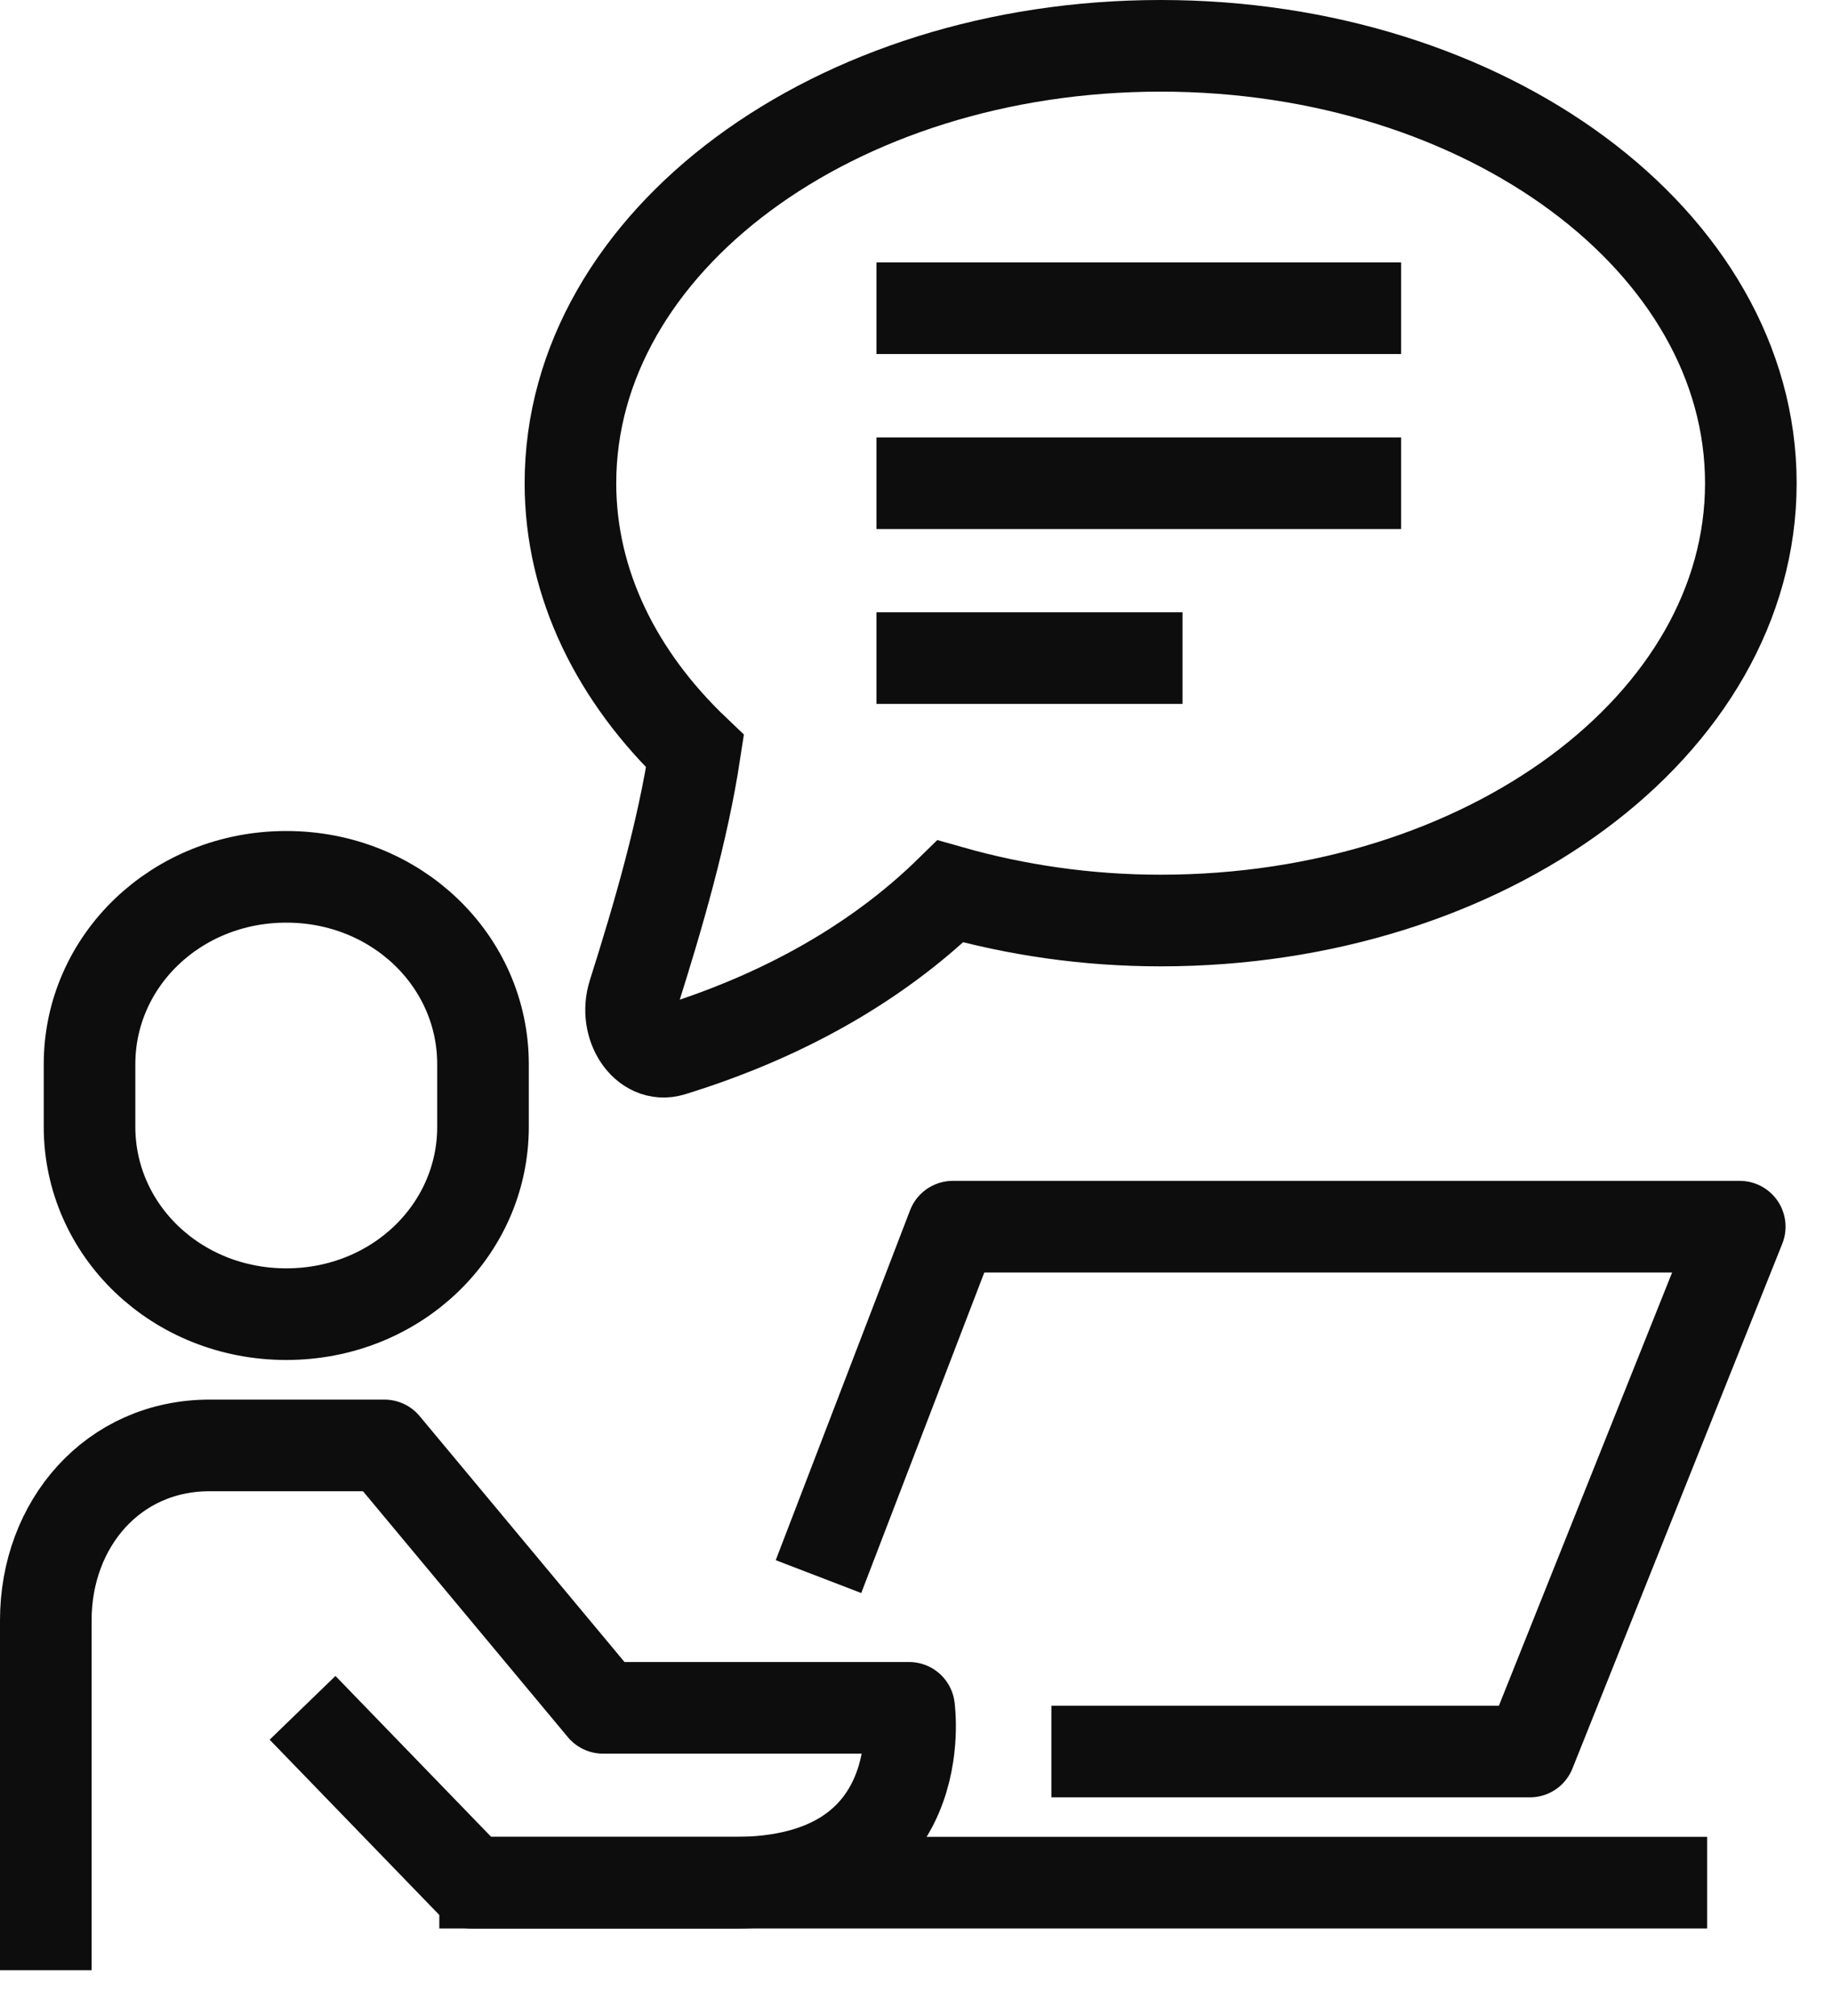
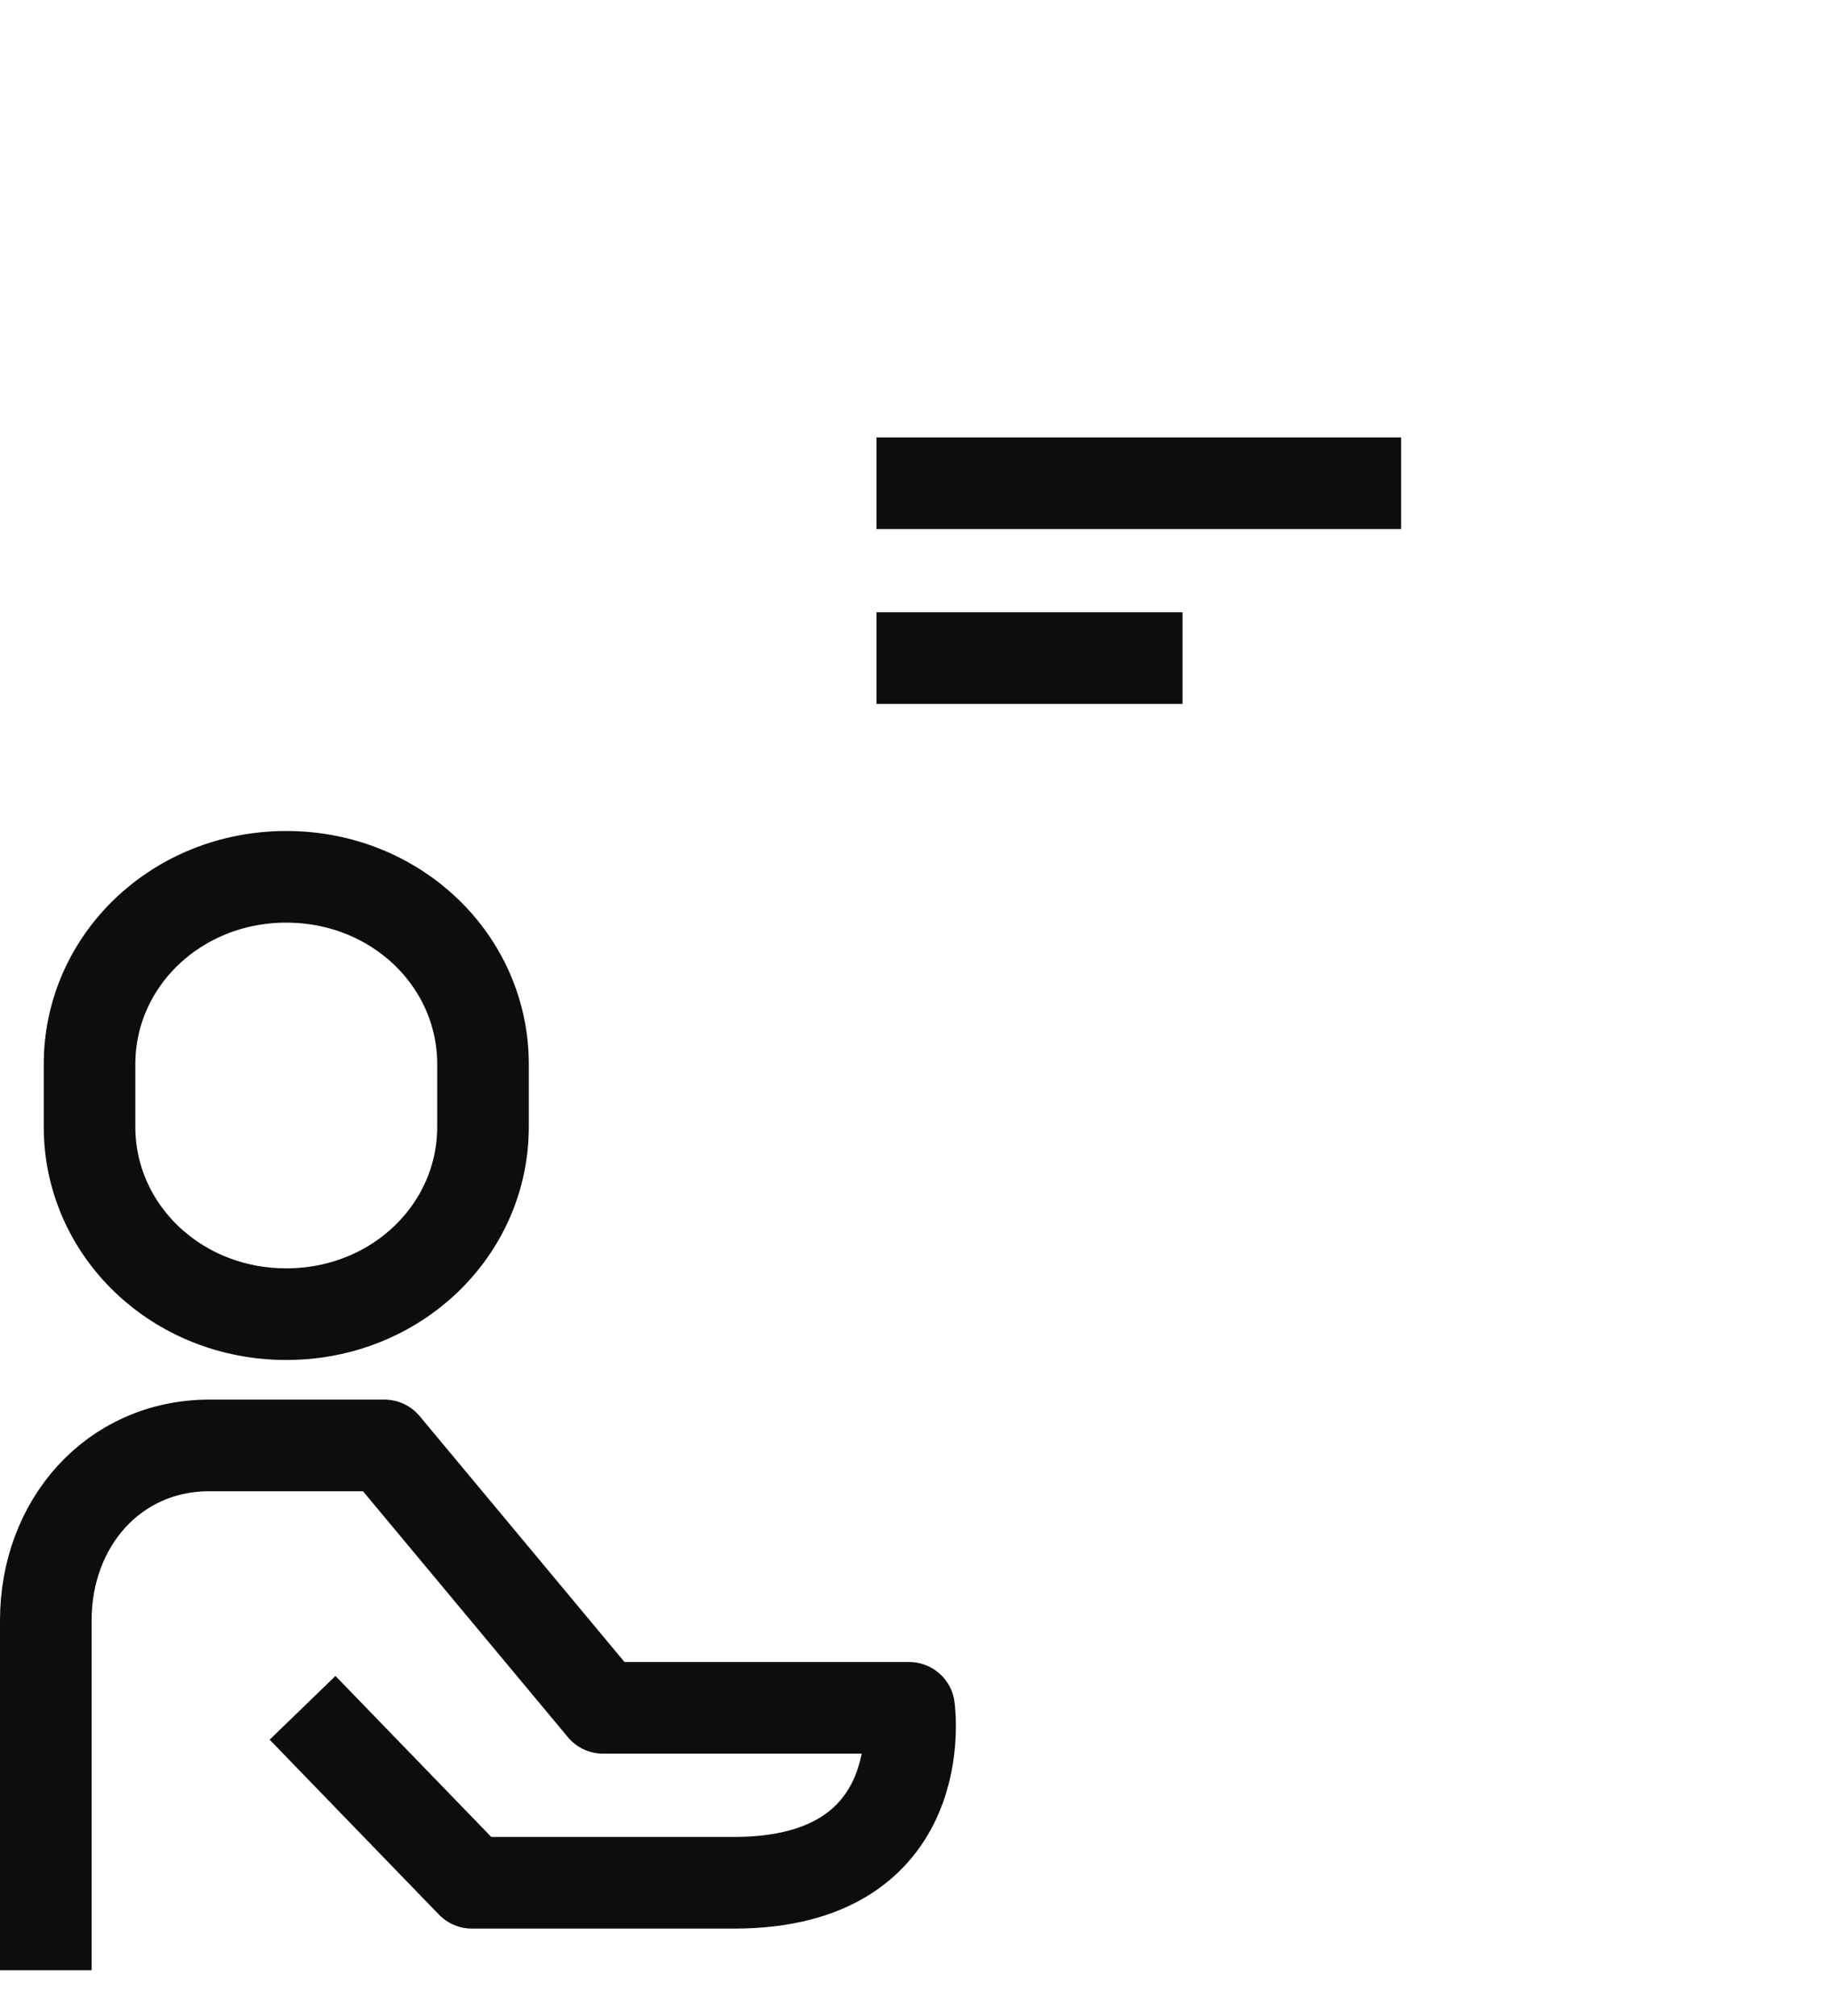
<svg xmlns="http://www.w3.org/2000/svg" width="40" height="44" viewBox="0 0 40 44" fill="none">
-   <path d="M9.592 41.09H37.274" stroke="#0D0D0D" stroke-width="2" stroke-miterlimit="10" stroke-linejoin="round" />
  <path d="M1 43.001V35.365C1 33.257 2.467 31.547 4.576 31.547H8.394L13.167 37.274H19.849C19.849 37.274 20.396 41.092 16.03 41.092C13.485 41.092 10.303 41.092 10.303 41.092L6.606 37.274" stroke="#0D0D0D" stroke-width="2" stroke-miterlimit="10" stroke-linejoin="round" />
  <path d="M6.251 28.682C8.649 28.682 10.546 26.851 10.546 24.592V23.227C10.546 20.968 8.649 19.137 6.251 19.137C3.852 19.137 1.955 20.968 1.955 23.227V24.592C1.955 26.851 3.852 28.682 6.251 28.682Z" stroke="#0D0D0D" stroke-width="2" stroke-miterlimit="10" stroke-linejoin="round" />
-   <path d="M17.871 34.41L20.804 26.773H37.986L33.404 38.228H22.956" stroke="#0D0D0D" stroke-width="2" stroke-miterlimit="10" stroke-linejoin="round" />
  <path d="M19.137 10.547H30.591" stroke="#0D0D0D" stroke-width="2" stroke-miterlimit="10" stroke-linejoin="round" />
-   <path d="M19.137 6.727H30.591" stroke="#0D0D0D" stroke-width="2" stroke-miterlimit="10" stroke-linejoin="round" />
  <path d="M19.137 14.363H25.819" stroke="#0D0D0D" stroke-width="2" stroke-miterlimit="10" stroke-linejoin="round" />
-   <path d="M25.341 1C18.224 1 12.455 5.274 12.455 10.546C12.455 12.753 13.476 14.78 15.175 16.396C14.907 18.158 14.374 19.984 13.832 21.697C13.615 22.384 14.094 23.102 14.661 22.928C17.418 22.079 19.385 20.791 20.75 19.455C22.178 19.86 23.722 20.091 25.341 20.091C32.459 20.091 38.228 15.817 38.228 10.546C38.228 5.274 32.459 1 25.341 1Z" stroke="#0D0D0D" stroke-width="2" stroke-miterlimit="10" />
</svg>